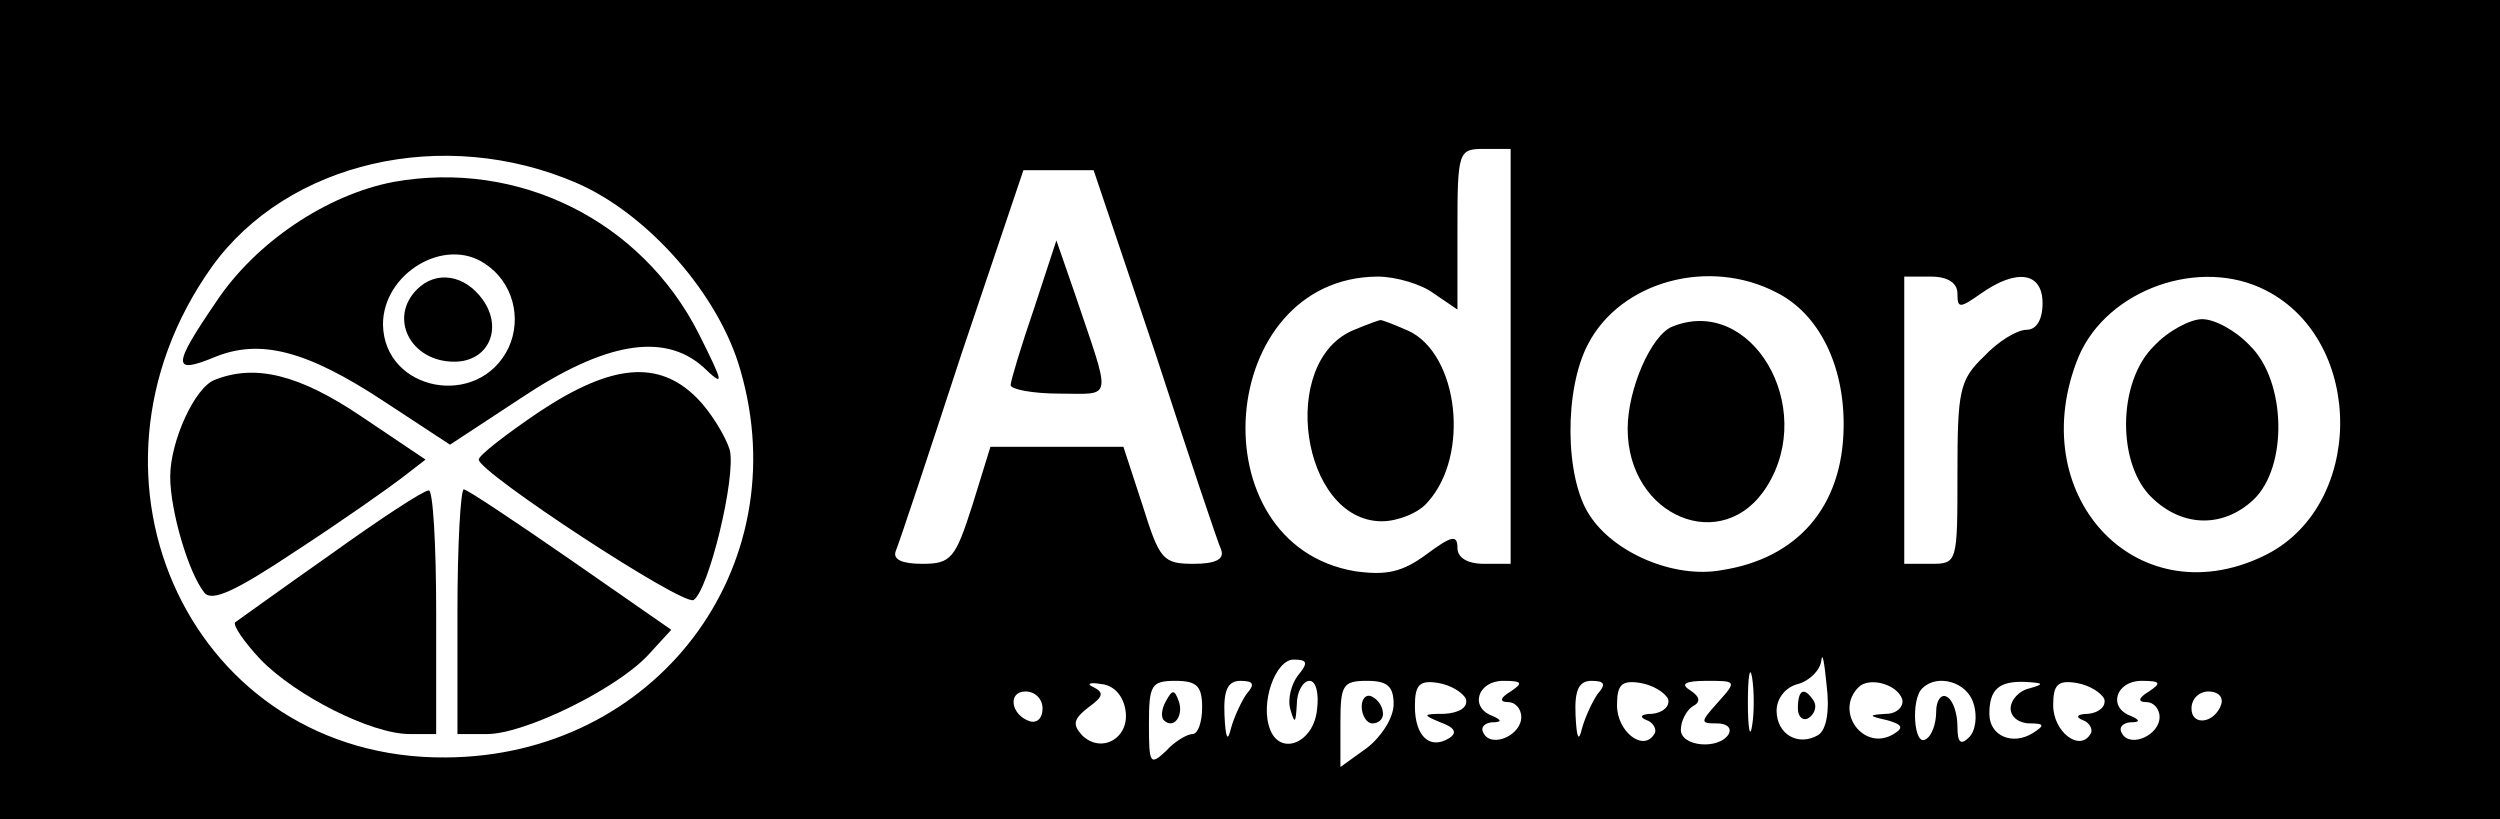
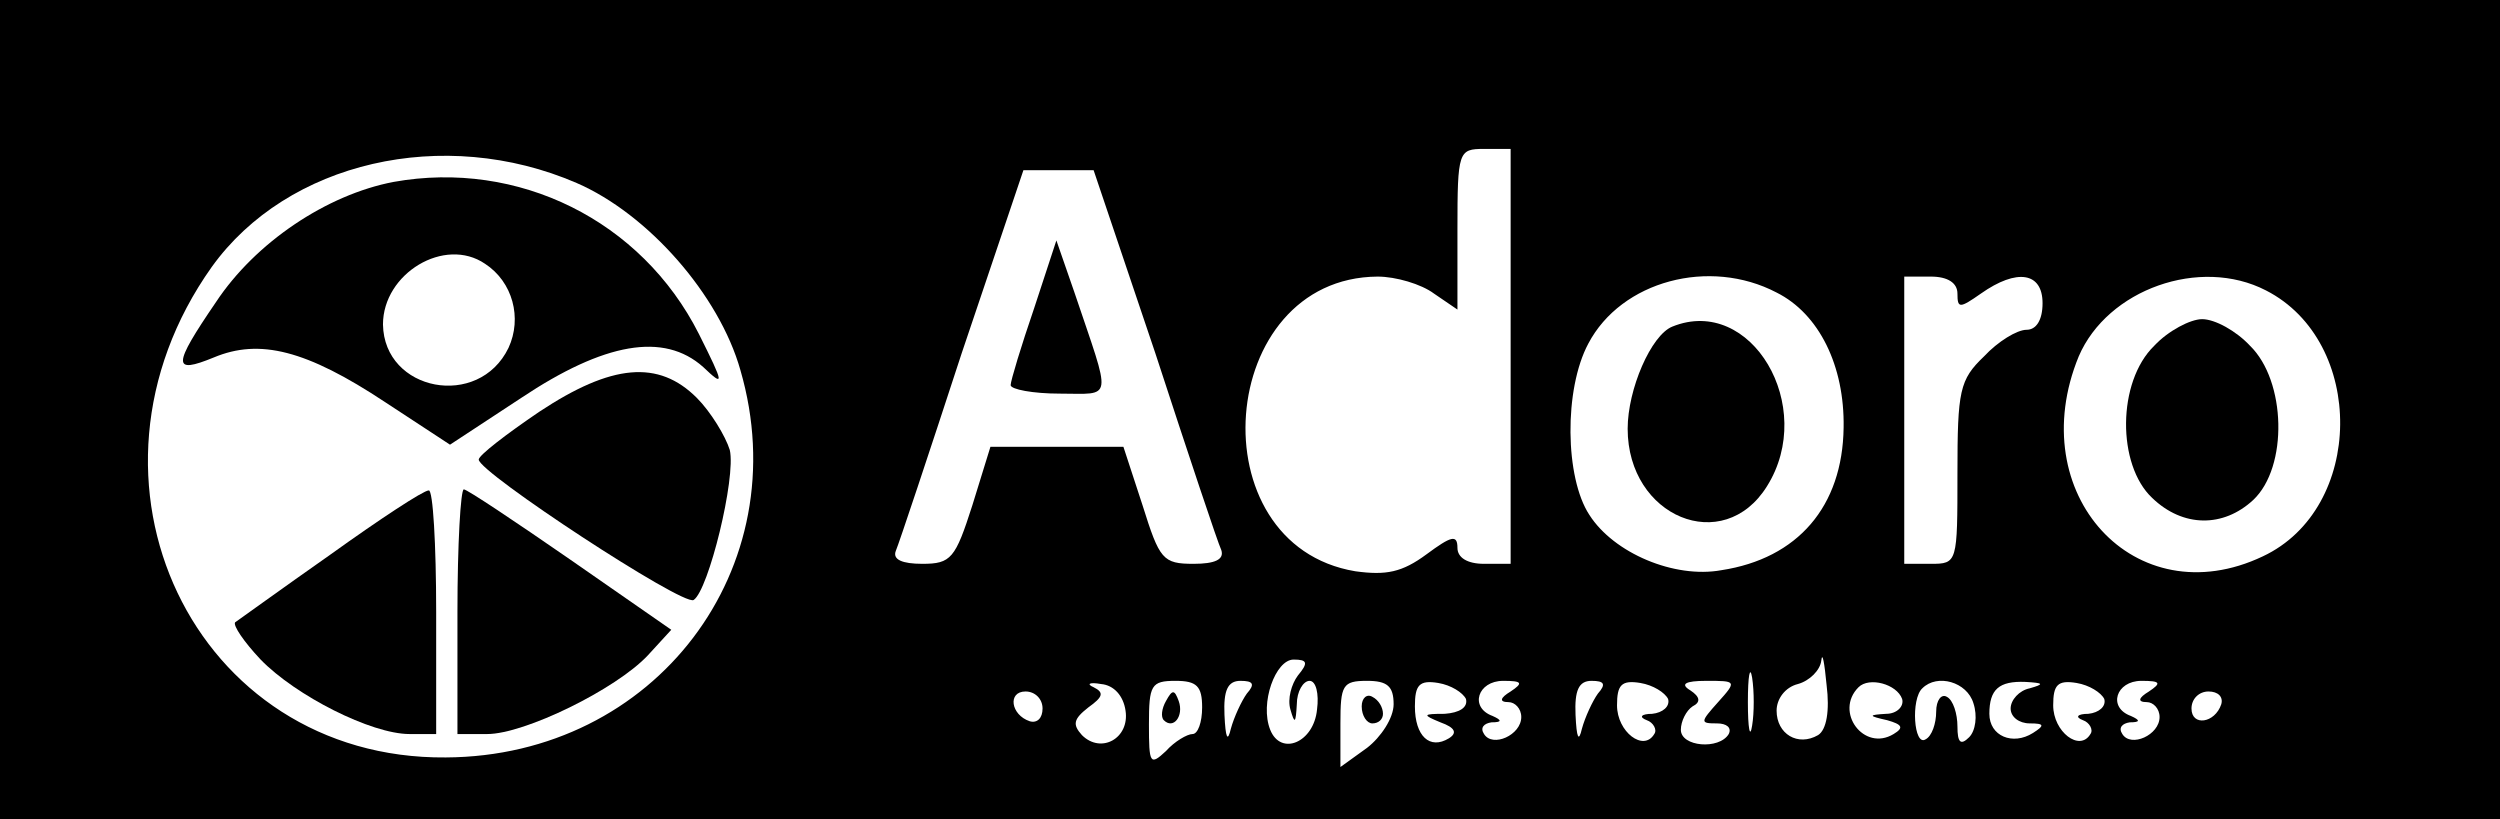
<svg xmlns="http://www.w3.org/2000/svg" version="1.0" width="235pt" height="77pt" viewBox="0 0 235 77" preserveAspectRatio="xMidYMid meet">
  <g transform="translate(0,77) scale(0.1,-0.1)" fill="#000000" stroke="none">
    <path d="M0 385 l0 -385 1175 0 1175 0 0 385 0 385 -1175 0 -1175 0 0 -385z m542 213 c67 -29 134 -105 154 -176 54 -186 -80 -363 -277 -364 -237 -2 -362 261 -220 461 71 99 218 133 343 79z m878 -163 l0 -195 -25 0 c-16 0 -25 6 -25 15 0 13 -6 11 -29 -6 -23 -17 -38 -20 -67 -16 -150 25 -131 276 21 277 17 0 41 -7 53 -16 l22 -15 0 75 c0 74 1 76 25 76 l25 0 0 -195z m-334 3 c31 -95 59 -179 62 -185 3 -9 -6 -13 -26 -13 -29 0 -32 4 -48 55 l-18 55 -62 0 -63 0 -17 -55 c-16 -50 -20 -55 -47 -55 -19 0 -28 4 -25 12 3 7 31 91 62 186 l58 172 33 0 33 0 58 -172z m584 57 c40 -20 64 -69 63 -127 -1 -74 -43 -123 -115 -134 -44 -8 -101 16 -124 52 -23 35 -24 118 -1 161 31 59 114 81 177 48z m170 -1 c0 -14 2 -14 22 0 34 24 58 20 58 -9 0 -16 -6 -25 -15 -25 -9 0 -27 -11 -40 -25 -23 -22 -25 -32 -25 -110 0 -84 0 -85 -25 -85 l-25 0 0 135 0 135 25 0 c16 0 25 -6 25 -16z m290 3 c94 -48 93 -205 -3 -250 -120 -57 -226 59 -173 188 27 63 114 94 176 62z m-421 -418 c-19 -11 -39 1 -39 23 0 11 8 22 20 25 11 3 21 13 22 22 1 9 3 -2 5 -23 3 -24 0 -42 -8 -47z m-489 56 c-6 -8 -10 -22 -7 -32 4 -14 5 -13 6 5 0 12 6 22 12 22 6 0 9 -12 7 -27 -3 -31 -34 -44 -44 -19 -10 25 5 66 22 66 13 0 14 -3 4 -15z m427 -47 c-2 -13 -4 -3 -4 22 0 25 2 35 4 23 2 -13 2 -33 0 -45z m-589 14 c4 -26 -23 -41 -41 -23 -9 10 -8 15 6 26 14 10 15 14 5 19 -7 3 -4 5 7 3 12 -1 21 -11 23 -25z m72 3 c0 -14 -4 -25 -9 -25 -5 0 -17 -7 -25 -16 -15 -14 -16 -12 -16 25 0 37 2 41 25 41 20 0 25 -5 25 -25z m42 13 c-5 -7 -12 -22 -15 -33 -3 -13 -5 -9 -6 13 -1 23 3 32 15 32 12 0 14 -3 6 -12z m138 -10 c0 -13 -12 -31 -25 -41 l-25 -18 0 41 c0 36 2 40 25 40 19 0 25 -5 25 -22z m68 5 c2 -8 -6 -13 -20 -14 -21 0 -21 -1 -4 -8 14 -5 16 -10 8 -15 -18 -11 -32 2 -32 30 0 20 4 25 22 22 12 -2 23 -9 26 -15z m42 7 c-10 -6 -11 -10 -2 -10 6 0 12 -6 12 -14 0 -17 -27 -29 -35 -16 -4 6 0 10 7 11 10 0 10 2 1 6 -22 8 -14 33 10 33 18 0 19 -2 7 -10z m82 -2 c-5 -7 -12 -22 -15 -33 -3 -13 -5 -9 -6 13 -1 23 3 32 15 32 12 0 14 -3 6 -12z m66 -5 c2 -7 -5 -13 -15 -14 -10 0 -13 -3 -5 -6 6 -2 10 -9 7 -13 -10 -17 -35 2 -35 27 0 19 4 24 22 21 12 -2 23 -9 26 -15z m47 -3 c-17 -19 -17 -20 -1 -20 9 0 14 -4 11 -10 -9 -15 -45 -12 -45 4 0 8 5 18 11 22 8 4 7 9 -2 15 -10 6 -5 9 15 9 28 0 29 0 11 -20z m173 3 c2 -7 -5 -14 -15 -14 -17 -1 -17 -2 1 -6 14 -4 16 -7 6 -13 -28 -17 -56 21 -33 44 10 10 36 3 41 -11z m67 -4 c4 -12 2 -26 -4 -32 -8 -8 -11 -5 -11 10 0 12 -4 25 -10 28 -5 3 -10 -3 -10 -14 0 -11 -4 -23 -10 -26 -11 -7 -14 38 -3 48 14 14 42 6 48 -14z m53 14 c-10 -2 -18 -11 -18 -19 0 -8 8 -14 18 -14 14 0 14 -2 3 -9 -19 -12 -41 -3 -41 18 0 23 9 31 34 30 17 -1 18 -2 4 -6z m70 -10 c2 -7 -5 -13 -15 -14 -10 0 -13 -3 -5 -6 6 -2 10 -9 7 -13 -10 -17 -35 2 -35 27 0 19 4 24 22 21 12 -2 23 -9 26 -15z m42 7 c-10 -6 -11 -10 -2 -10 6 0 12 -6 12 -14 0 -17 -27 -29 -35 -16 -4 6 0 10 7 11 10 0 10 2 1 6 -22 8 -14 33 10 33 18 0 19 -2 7 -10z m-1040 -16 c0 -9 -5 -14 -12 -12 -18 6 -21 28 -4 28 9 0 16 -7 16 -16z m1108 4 c-6 -18 -28 -21 -28 -4 0 9 7 16 16 16 9 0 14 -5 12 -12z" />
    <path d="M370 599 c-63 -12 -130 -57 -167 -113 -41 -60 -41 -68 -2 -52 43 18 87 7 161 -42 l61 -40 67 44 c78 52 134 62 171 29 20 -19 20 -17 -4 31 -54 107 -170 164 -287 143z m86 -77 c26 -17 35 -51 22 -79 -28 -58 -117 -41 -118 22 0 48 58 83 96 57z" />
-     <path d="M392 498 c-27 -27 -6 -68 35 -68 32 0 46 31 27 58 -17 24 -44 28 -62 10z" />
-     <path d="M202 413 c-19 -7 -42 -58 -42 -91 0 -32 17 -90 32 -109 7 -9 29 1 86 39 43 28 87 59 100 69 l22 17 -61 41 c-58 39 -99 49 -137 34z" />
    <path d="M507 383 c-31 -21 -57 -41 -57 -45 0 -12 192 -138 202 -132 14 9 40 115 34 141 -4 13 -18 36 -31 49 -36 36 -80 32 -148 -13z" />
    <path d="M311 249 c-47 -33 -87 -62 -90 -64 -2 -3 8 -18 24 -35 33 -34 104 -70 140 -70 l25 0 0 115 c0 63 -3 115 -7 114 -5 0 -46 -27 -92 -60z" />
    <path d="M430 195 l0 -115 28 0 c35 0 121 42 151 74 l22 24 -95 66 c-52 36 -97 66 -100 66 -3 0 -6 -52 -6 -115z" />
-     <path d="M1273 460 c-72 -29 -50 -180 26 -180 15 0 35 8 43 18 40 44 29 139 -18 161 -14 6 -26 11 -27 10 -1 0 -12 -4 -24 -9z" />
    <path d="M972 480 c-12 -35 -22 -68 -22 -72 0 -4 21 -8 46 -8 51 0 49 -9 14 95 l-17 49 -21 -64z" />
    <path d="M1572 463 c-20 -8 -42 -59 -42 -96 0 -83 90 -120 131 -54 47 75 -15 180 -89 150z" />
    <path d="M2025 445 c-35 -34 -35 -112 -2 -143 29 -28 67 -28 95 -2 33 31 31 112 -3 145 -13 14 -33 25 -45 25 -11 0 -32 -11 -45 -25z" />
-     <path d="M1690 104 c0 -8 5 -12 10 -9 6 4 8 11 5 16 -9 14 -15 11 -15 -7z" />
    <path d="M1096 111 c-4 -7 -5 -15 -2 -18 9 -9 19 4 14 18 -4 11 -6 11 -12 0z" />
    <path d="M1280 106 c0 -9 5 -16 10 -16 6 0 10 4 10 9 0 6 -4 13 -10 16 -5 3 -10 -1 -10 -9z" />
  </g>
</svg>